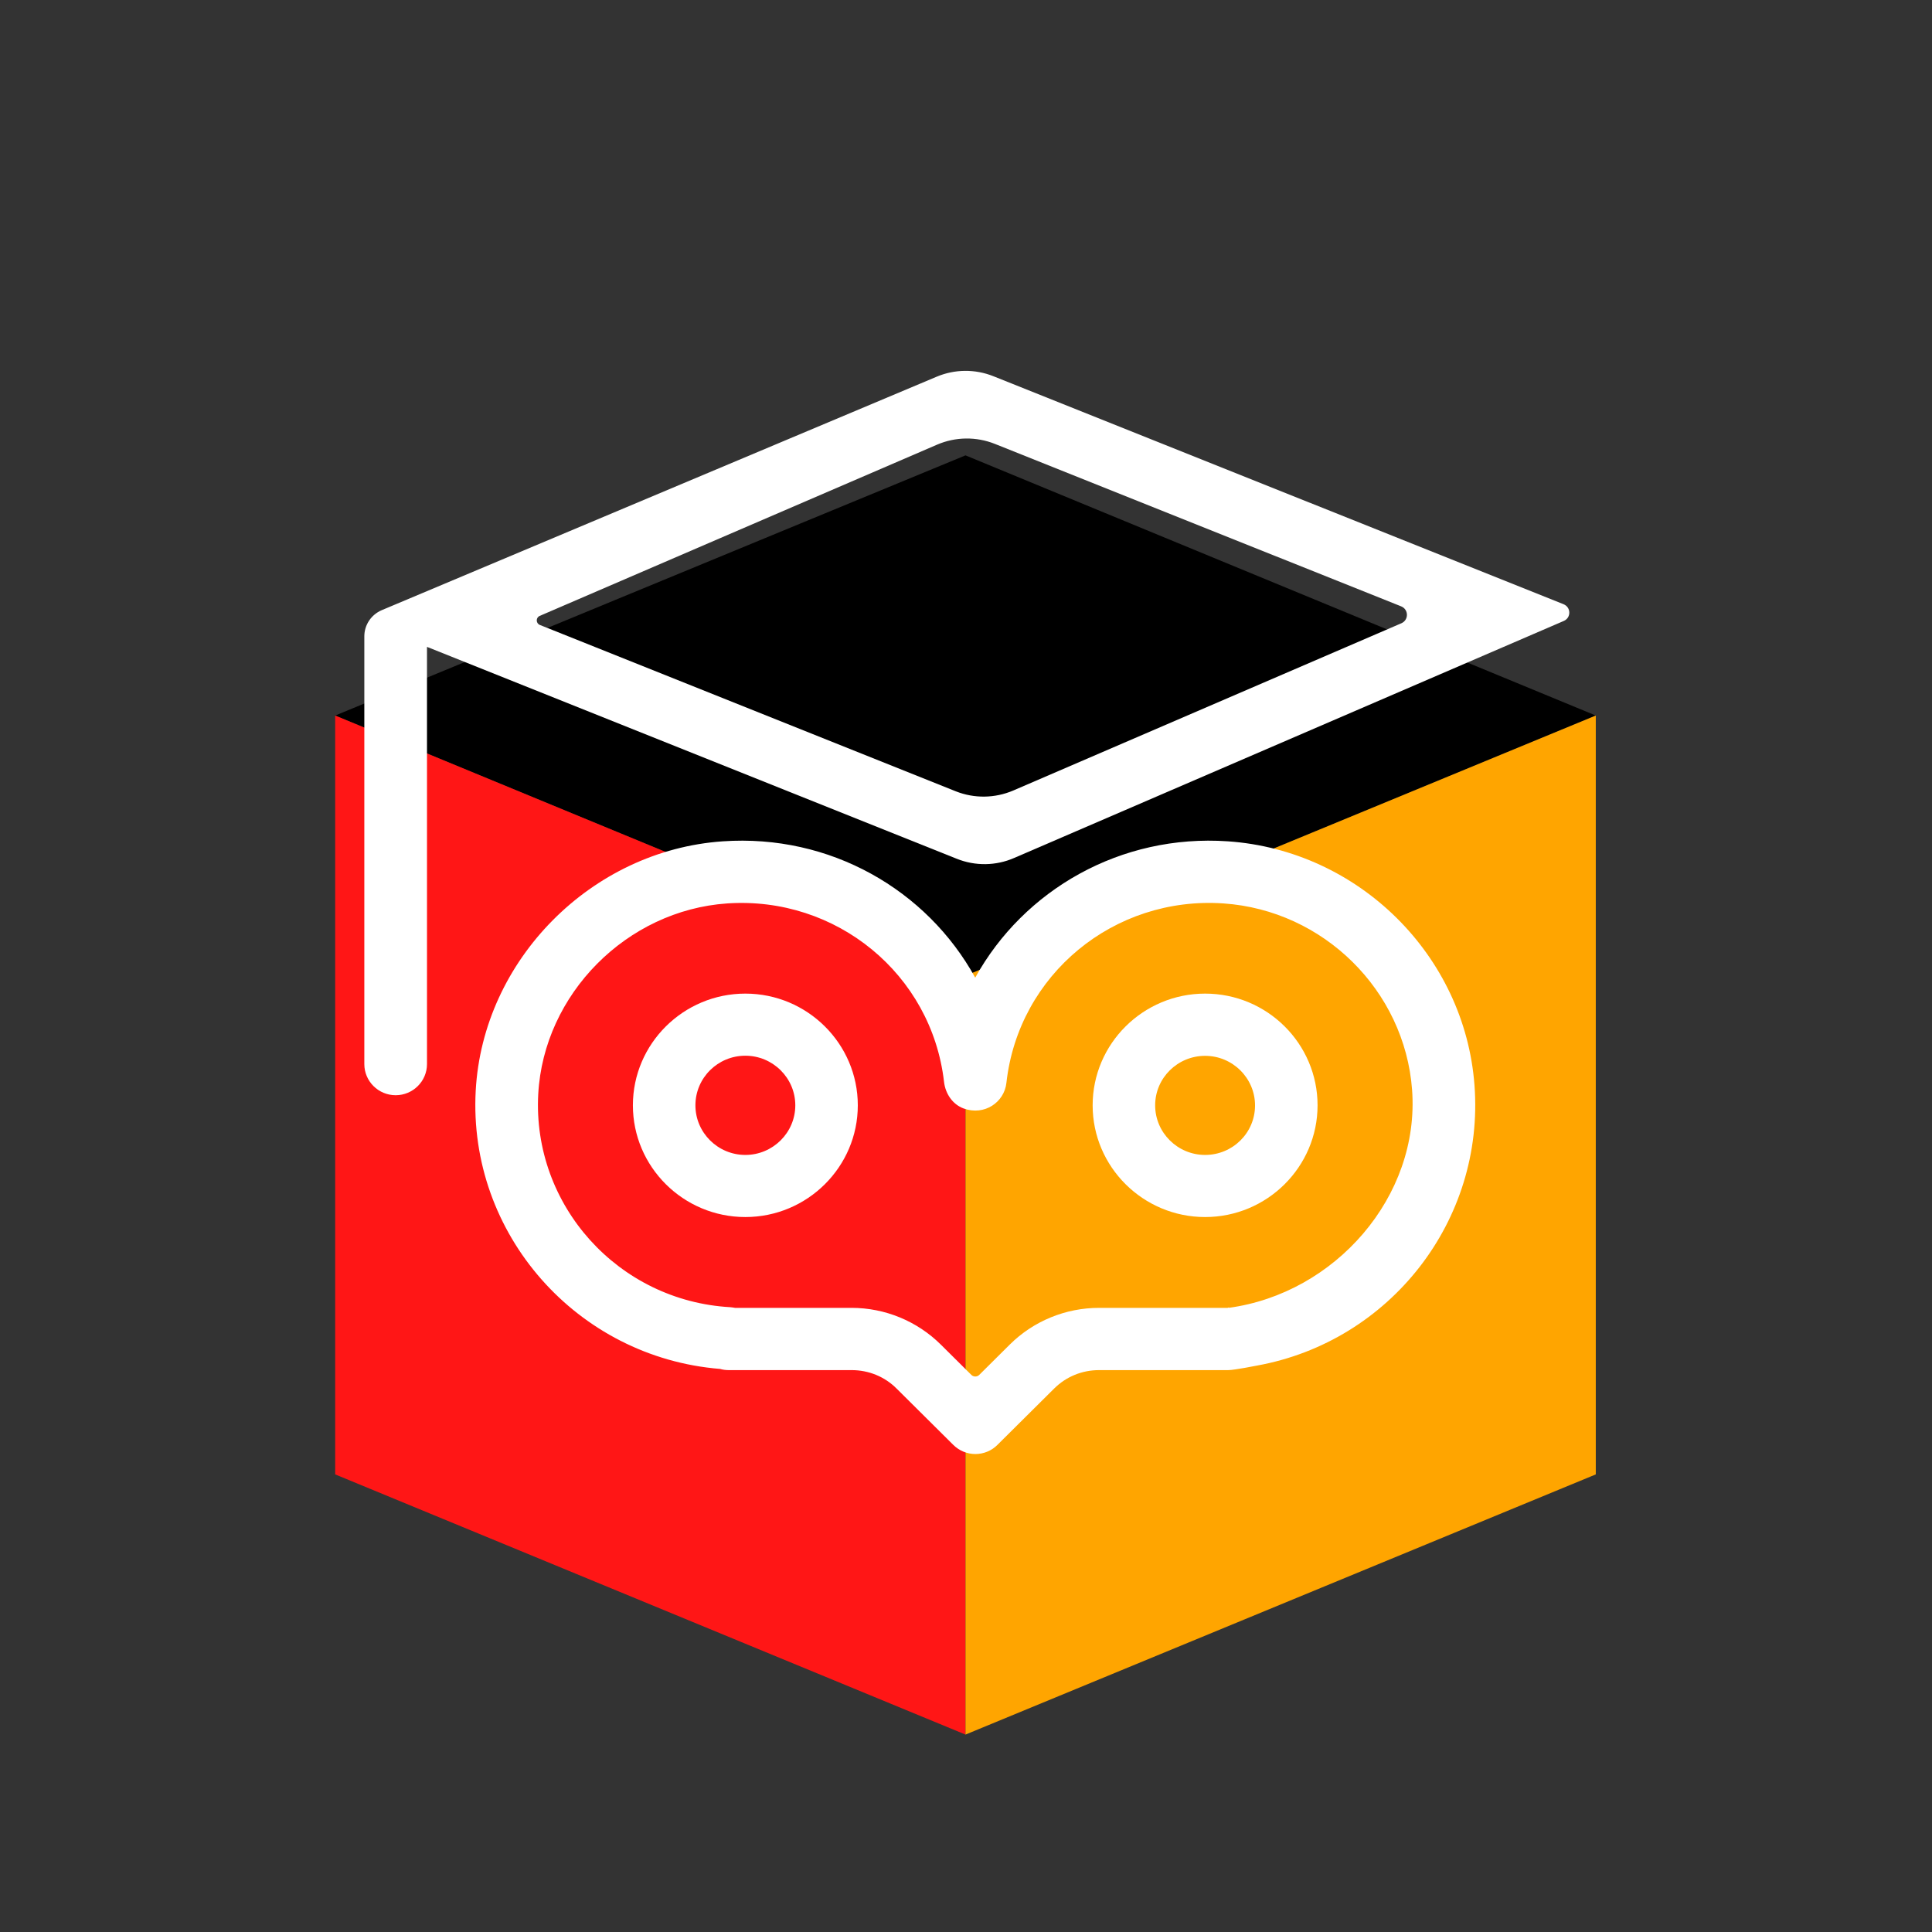
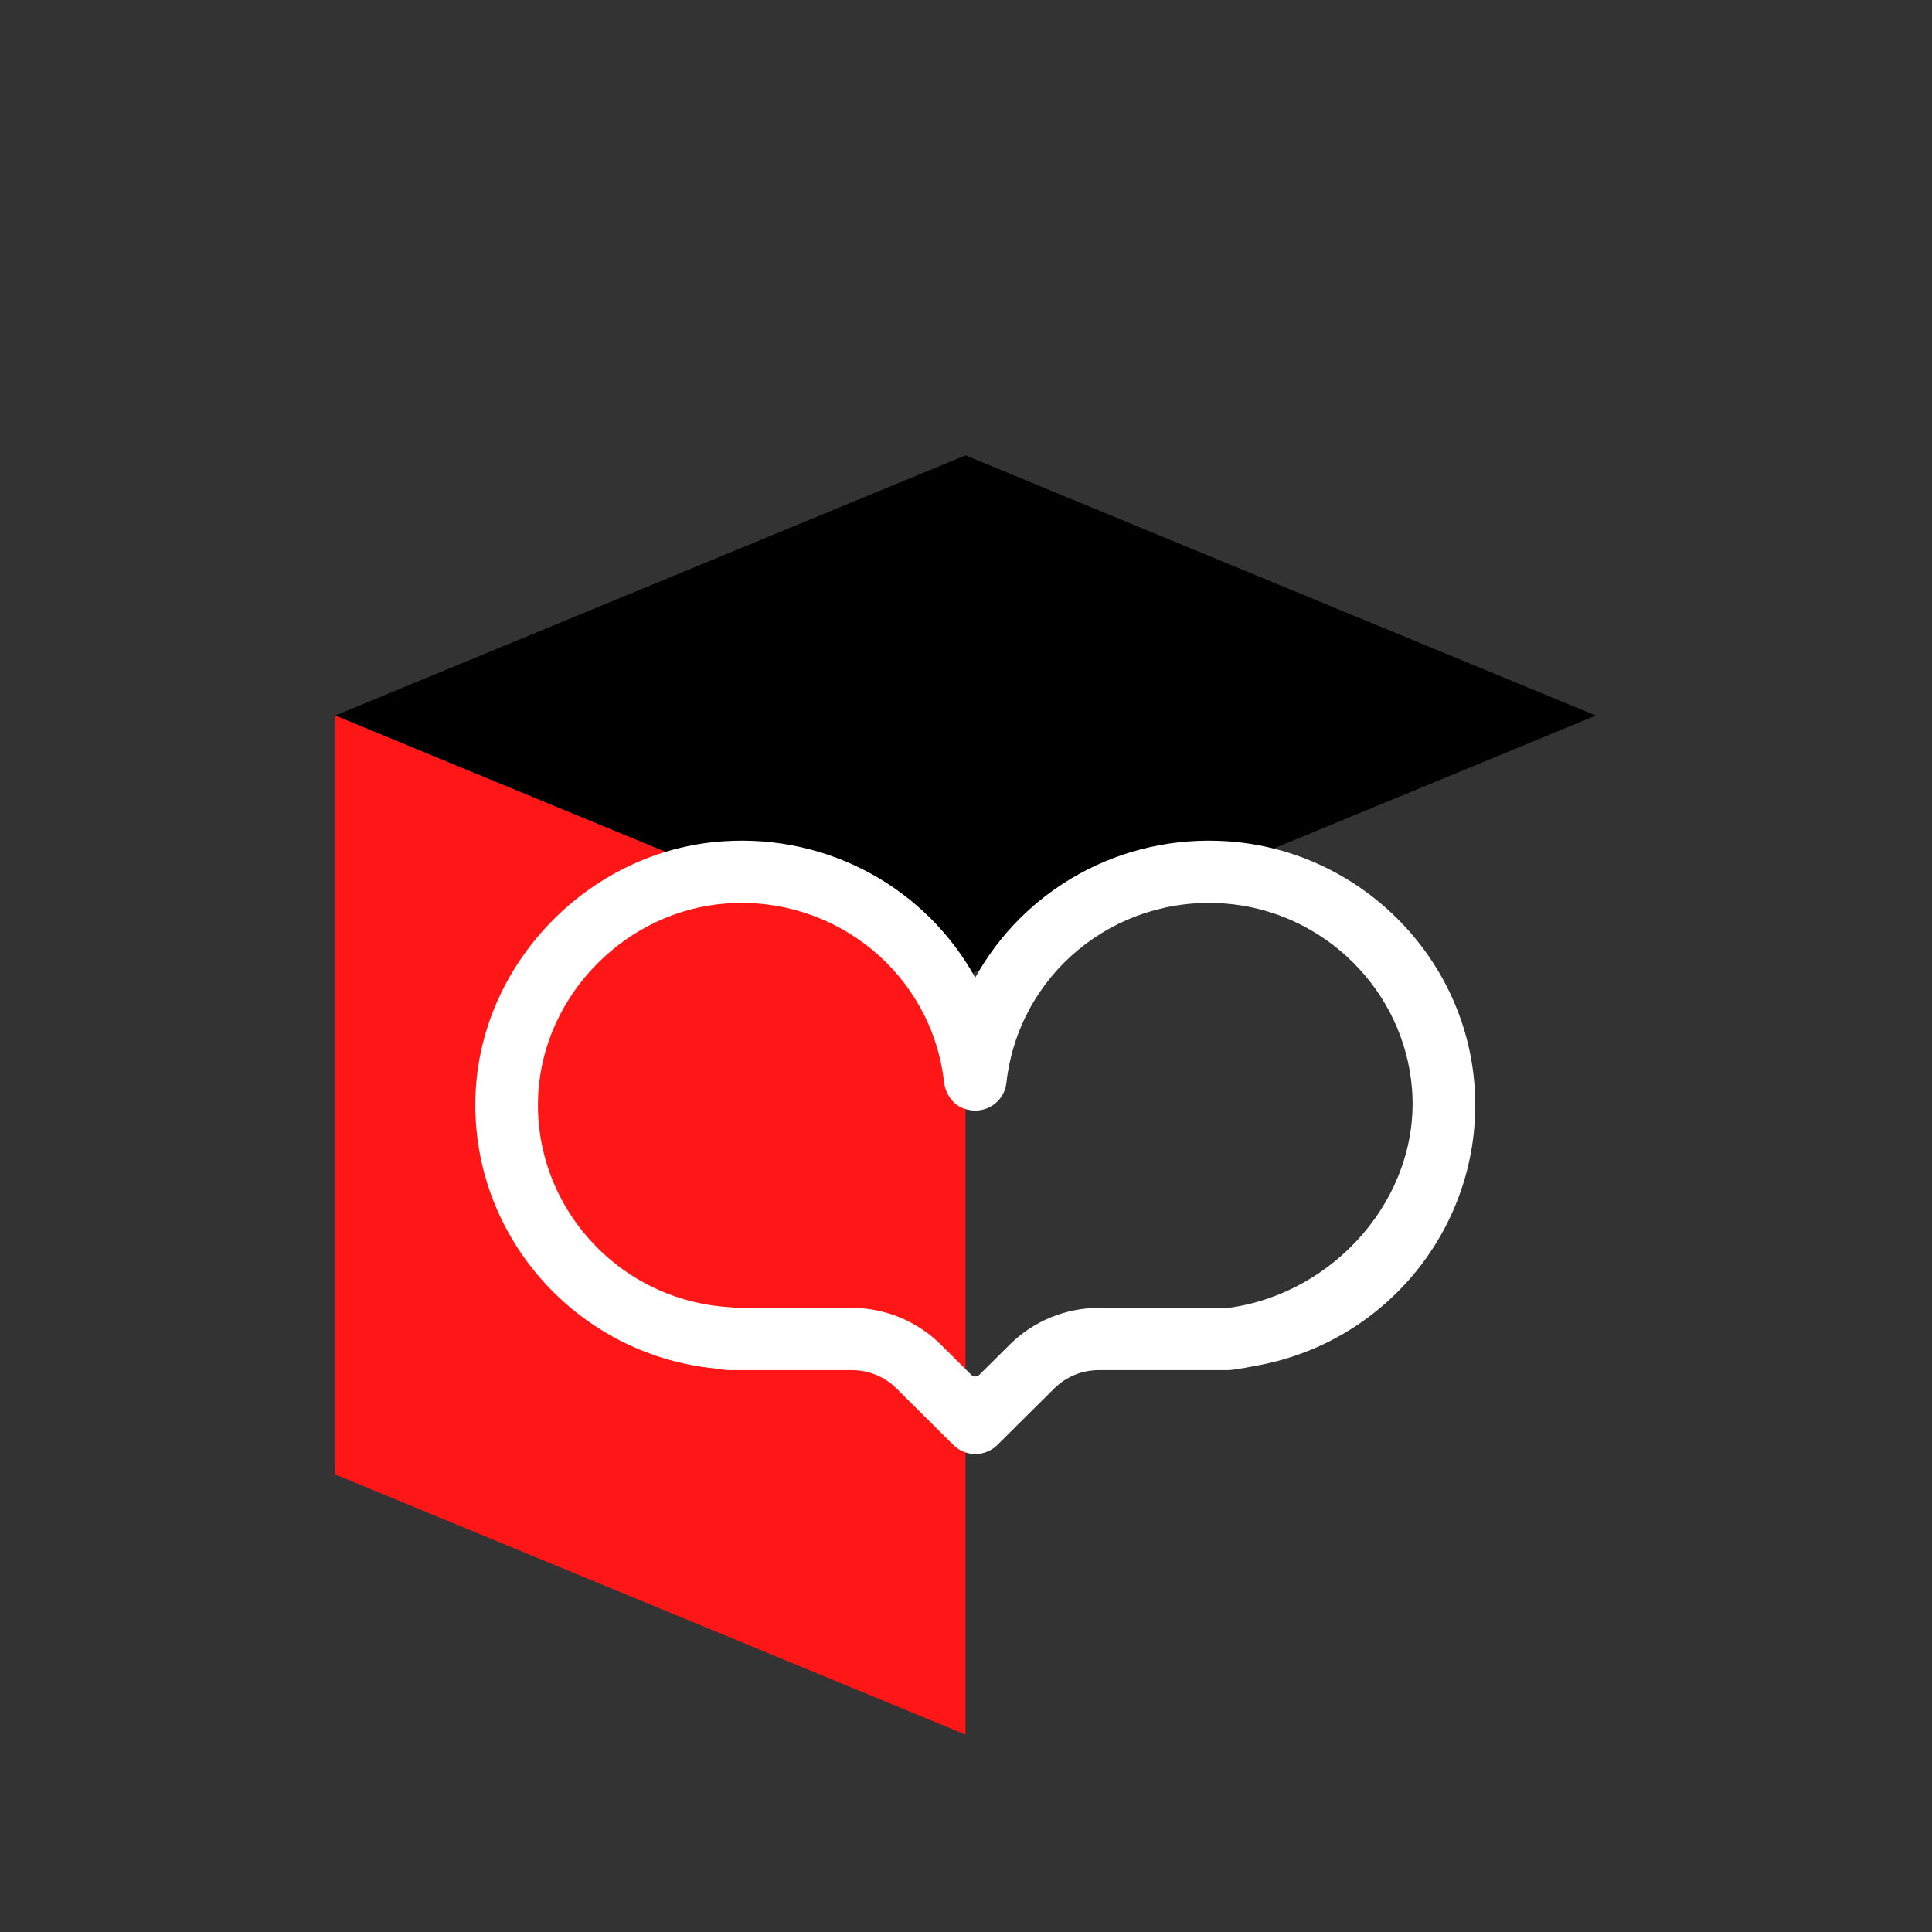
<svg xmlns="http://www.w3.org/2000/svg" width="375" zoomAndPan="magnify" viewBox="0 0 375 375" height="375" preserveAspectRatio="xMidYMid meet" version="1.0">
  <rect x="0" y="0" width="375" height="375" fill="#333333" stroke="none" />
  <defs>
    <clipPath id="clip-0">
      <path d="M 65 88.387 L 309.836 88.387 L 309.836 190 L 65 190 Z M 65 88.387 " clip-rule="nonzero" />
    </clipPath>
    <clipPath id="clip-1">
      <path d="M 65 138 L 188 138 L 188 336.68 L 65 336.68 Z M 65 138 " clip-rule="nonzero" />
    </clipPath>
    <clipPath id="clip-2">
-       <path d="M 187 138 L 309.836 138 L 309.836 336.68 L 187 336.68 Z M 187 138 " clip-rule="nonzero" />
-     </clipPath>
+       </clipPath>
    <clipPath id="clip-3">
-       <path d="M 70.551 71.609 L 305 71.609 L 305 213 L 70.551 213 Z M 70.551 71.609 " clip-rule="nonzero" />
-     </clipPath>
+       </clipPath>
    <clipPath id="clip-4">
      <path d="M 92 163 L 287 163 L 287 282.227 L 92 282.227 Z M 92 163 " clip-rule="nonzero" />
    </clipPath>
  </defs>
  <g clip-path="url(#clip-0)">
    <path fill="rgb(0%, 0%, 0%)" d="M 309.742 138.887 L 187.402 189.387 L 65.059 138.887 L 187.402 88.387 Z M 309.742 138.887 " fill-opacity="1" fill-rule="nonzero" />
  </g>
  <g clip-path="url(#clip-1)">
    <path fill="rgb(100%, 8.629%, 8.629%)" d="M 187.402 189.387 L 187.402 336.68 L 65.059 286.18 L 65.059 138.887 Z M 187.402 189.387 " fill-opacity="1" fill-rule="nonzero" />
  </g>
  <g clip-path="url(#clip-2)">
    <path fill="rgb(100%, 64.709%, 0%)" d="M 309.742 138.887 L 309.742 286.18 L 187.402 336.68 L 187.402 189.387 Z M 309.742 138.887 " fill-opacity="1" fill-rule="nonzero" />
  </g>
  <g clip-path="url(#clip-3)">
    <path fill="rgb(100%, 100%, 100%)" d="M 74.094 118.434 C 72.043 119.312 70.715 121.301 70.715 123.52 L 70.715 206.539 C 70.715 209.871 73.445 212.582 76.797 212.582 C 80.148 212.582 82.879 209.871 82.879 206.539 L 82.879 125.559 L 185.703 166.684 C 189.289 168.129 193.32 168.074 196.852 166.527 L 303.527 120.527 C 304.98 119.906 304.957 117.867 303.473 117.273 L 192.824 73.027 C 189.289 71.609 185.316 71.633 181.781 73.129 Z M 272.031 120.965 L 196.672 153.438 C 193.109 154.961 189.109 155.016 185.523 153.594 L 104.785 121.301 C 104.004 120.992 103.977 119.879 104.758 119.547 L 181.91 86.297 C 185.473 84.773 189.473 84.723 193.059 86.141 L 271.953 117.688 C 273.434 118.281 273.461 120.32 272.031 120.965 Z M 272.031 120.965 " fill-opacity="1" fill-rule="nonzero" />
  </g>
-   <path fill="rgb(100%, 100%, 100%)" d="M 233.91 192.859 C 221.879 192.859 212.082 202.59 212.082 214.543 C 212.082 226.492 221.879 236.227 233.91 236.227 C 245.941 236.227 255.738 226.492 255.738 214.543 C 255.738 202.59 245.969 192.859 233.91 192.859 Z M 233.91 224.172 C 228.582 224.172 224.215 219.859 224.215 214.543 C 224.215 209.223 228.582 204.938 233.91 204.938 C 239.238 204.938 243.602 209.25 243.602 214.566 C 243.602 219.887 239.262 224.172 233.91 224.172 Z M 233.91 224.172 " fill-opacity="1" fill-rule="nonzero" />
-   <path fill="rgb(100%, 100%, 100%)" d="M 144.672 192.859 C 132.641 192.859 122.844 202.59 122.844 214.543 C 122.844 226.492 132.641 236.227 144.672 236.227 C 156.703 236.227 166.5 226.492 166.5 214.543 C 166.5 202.59 156.703 192.859 144.672 192.859 Z M 144.672 224.172 C 139.344 224.172 134.98 219.859 134.98 214.543 C 134.98 209.223 139.32 204.914 144.672 204.914 C 150 204.914 154.367 209.223 154.367 214.543 C 154.367 219.859 150 224.172 144.672 224.172 Z M 144.672 224.172 " fill-opacity="1" fill-rule="nonzero" />
  <g clip-path="url(#clip-4)">
    <path fill="rgb(100%, 100%, 100%)" d="M 238.352 163.301 C 217.539 161.855 198.723 172.695 189.289 189.762 C 179.883 172.695 161.121 161.855 140.281 163.301 C 114.789 165.055 93.715 186.328 92.336 211.703 C 90.828 239.504 111.98 263.461 139.762 265.707 C 140.281 265.859 140.852 265.938 141.426 265.938 L 165.305 265.938 C 168.605 265.938 171.723 267.203 174.035 269.527 L 185.027 280.445 C 186.172 281.582 187.707 282.227 189.316 282.227 C 190.93 282.227 192.488 281.582 193.605 280.445 L 204.598 269.527 C 206.934 267.203 210.027 265.938 213.328 265.938 L 238.406 265.938 C 239.574 265.938 243.965 265.062 243.965 265.062 C 269.797 260.387 288.195 236.922 286.195 210.617 C 284.297 185.398 263.715 165.055 238.352 163.301 Z M 238.457 253.855 C 237.91 253.91 238.926 253.652 238.457 253.855 L 213.328 253.855 C 206.832 253.855 200.594 256.414 195.996 260.98 L 190.07 266.867 C 189.656 267.281 188.953 267.281 188.539 266.867 L 182.637 261.008 C 178.039 256.438 171.801 253.855 165.281 253.855 L 142.672 253.855 C 142.387 253.805 142.074 253.754 141.762 253.727 C 120.012 252.516 103.301 233.953 104.473 212.348 C 105.539 192.934 121.648 176.699 141.137 175.355 C 162.344 173.91 180.82 189.09 183.234 209.973 C 183.496 212.27 184.875 214.359 187.055 215.16 C 191.059 216.605 194.93 213.973 195.344 210.18 C 197.684 189.168 216.211 173.883 237.496 175.355 C 256.906 176.699 272.629 192.238 274.082 211.496 C 275.645 232.25 259.141 251.07 238.457 253.855 Z M 238.457 253.855 " fill-opacity="1" fill-rule="nonzero" />
  </g>
</svg>